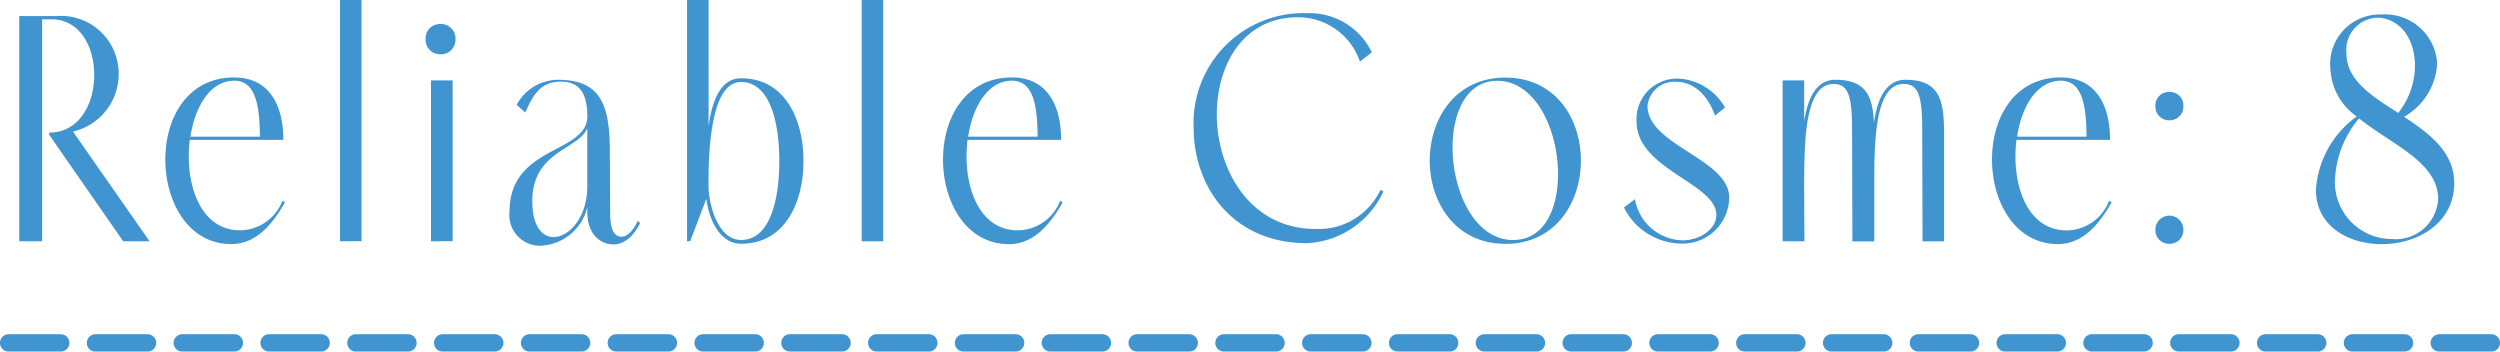
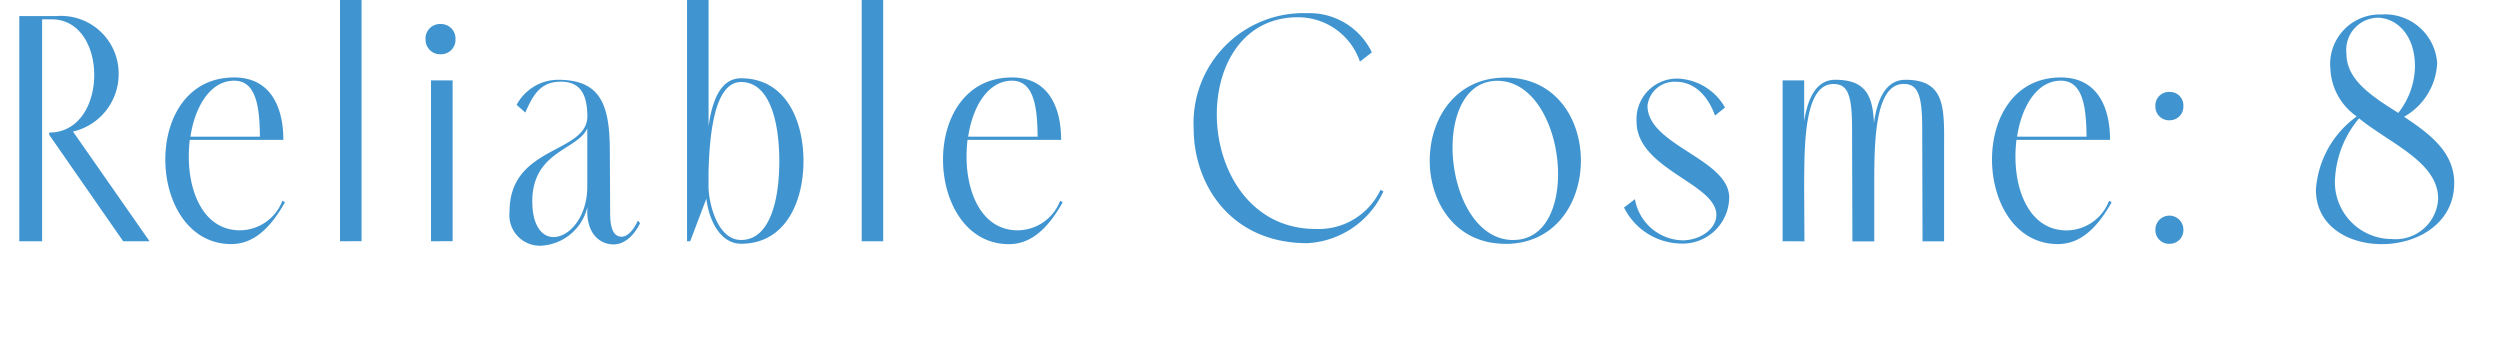
<svg xmlns="http://www.w3.org/2000/svg" width="157.128" height="22.096" viewBox="0 0 157.128 22.096">
  <g id="グループ_11536" data-name="グループ 11536" transform="translate(-274.795 -5609.294)">
    <path id="パス_4523" data-name="パス 4523" d="M7.372,7.273H9.029L4.218.379A3.707,3.707,0,0,0,7.088-3.24,3.623,3.623,0,0,0,3.166-6.879H.842V7.273H2.277V-6.677h.586c1.8,0,2.689,1.739,2.689,3.5,0,1.8-.93,3.619-2.83,3.619V.581ZM17.379,4.725a2.876,2.876,0,0,1-2.669,1.86c-2.224,0-3.214-2.3-3.214-4.63A9.164,9.164,0,0,1,11.556.9h5.883c0-2.1-.829-3.922-3.093-3.922-2.952,0-4.326,2.567-4.326,5.155,0,2.648,1.435,5.317,4.144,5.317,1.253,0,2.345-.788,3.376-2.628ZM11.6.7c.283-1.9,1.253-3.518,2.749-3.518,1.375,0,1.6,1.617,1.617,3.518Zm10.755,6.57V-7.89H21V7.273Zm4.023-12.7a.911.911,0,0,0,.95.95.907.907,0,0,0,.93-.95.911.911,0,0,0-.95-.95A.907.907,0,0,0,26.375-5.423Zm1.7,12.7V-2.836H26.719V7.273ZM34.684-2.876A2.974,2.974,0,0,0,32.1-1.3l.546.485c.505-1.152.97-1.941,2.244-1.941,1.435,0,1.638,1.132,1.658,2.183-.04,2.365-4.892,1.819-4.892,5.984a1.92,1.92,0,0,0,1.961,2.143A3.16,3.16,0,0,0,36.544,5.13v.3c0,1.375.788,2.042,1.658,2.042.566,0,1.193-.4,1.658-1.334l-.142-.162c-.3.667-.687,1.011-1.011,1.011-.4,0-.728-.3-.728-1.476l-.02-3.882C37.959-1.4,37.332-2.876,34.684-2.876Zm-1.6,7.662c0-3.194,2.851-3.235,3.457-4.609V3.836c0,1.941-1.152,3.174-2.123,3.174C33.714,7.01,33.087,6.322,33.087,4.786Zm9.926,2.487L44.024,4.6c.182,1.456.93,2.83,2.183,2.83,2.77,0,3.922-2.608,3.922-5.2,0-2.608-1.152-5.2-3.922-5.2-1.294,0-1.819,1.415-2.042,3.012V-7.89H42.811V7.273Zm3.194-.081c-1.395,0-1.981-2.042-2.042-3.255V2.946c.061-2.507.4-5.681,2.042-5.681,1.8,0,2.406,2.487,2.406,4.973S48.007,7.192,46.207,7.192Zm8.936.081V-7.89H53.789V7.273ZM66.262,4.725a2.876,2.876,0,0,1-2.669,1.86c-2.224,0-3.214-2.3-3.214-4.63A9.163,9.163,0,0,1,60.44.9h5.883c0-2.1-.829-3.922-3.093-3.922C60.278-3.018,58.9-.45,58.9,2.138c0,2.648,1.435,5.317,4.144,5.317,1.253,0,2.345-.788,3.376-2.628ZM60.48.7c.283-1.9,1.253-3.518,2.749-3.518,1.375,0,1.6,1.617,1.617,3.518ZM81.788-7.061A6.907,6.907,0,0,0,74.652.156c0,3.619,2.386,7.238,7.136,7.238A5.586,5.586,0,0,0,86.58,4.139l-.182-.1A4.3,4.3,0,0,1,82.314,6.5c-4.1,0-6.206-3.7-6.206-7.2,0-3.134,1.678-6.105,5.095-6.105a4.107,4.107,0,0,1,3.9,2.79l.748-.586A4.346,4.346,0,0,0,81.788-7.061Zm12.453,14.5c3.174,0,4.751-2.628,4.751-5.236s-1.577-5.216-4.751-5.216c-3.154,0-4.751,2.608-4.751,5.216S91.088,7.434,94.242,7.434Zm.505-.243c-2.446,0-3.821-3.073-3.821-5.822,0-2.2.89-4.185,2.81-4.185,2.426,0,3.821,3.113,3.821,5.863C97.557,5.231,96.688,7.192,94.747,7.192Zm8.43-8.43a1.7,1.7,0,0,1,1.8-1.516c.89,0,1.88.566,2.446,2.123l.627-.505a3.582,3.582,0,0,0-2.972-1.819A2.549,2.549,0,0,0,102.49-.248c0,2.992,5.014,3.882,5.014,5.863,0,.91-1.051,1.6-2.123,1.6a3.111,3.111,0,0,1-2.992-2.588l-.687.526a4.067,4.067,0,0,0,3.538,2.264,2.928,2.928,0,0,0,3.073-2.891C108.313,2.1,103.178,1.248,103.178-1.239Zm9.866,8.511-.02-3.538c.02-2.567,0-6.348,1.84-6.348.869,0,1.173.606,1.173,2.79l.02,7.1h1.375V3.755c0-2.547,0-6.368,1.84-6.368.869,0,1.173.606,1.173,2.79l.02,7.1h1.355V1.632c0-2.588.182-4.508-2.426-4.508-1.253,0-1.779,1.253-1.981,2.709-.081-1.638-.465-2.709-2.426-2.709-1.213,0-1.739,1.173-1.961,2.608V-2.836h-1.355V7.273Zm19.145-2.547a2.876,2.876,0,0,1-2.669,1.86c-2.224,0-3.214-2.3-3.214-4.63A9.165,9.165,0,0,1,126.366.9h5.883c0-2.1-.829-3.922-3.093-3.922-2.952,0-4.326,2.567-4.326,5.155,0,2.648,1.435,5.317,4.144,5.317,1.253,0,2.345-.788,3.376-2.628ZM126.406.7c.283-1.9,1.253-3.518,2.749-3.518,1.375,0,1.6,1.617,1.617,3.518Zm9.583-1.031a.854.854,0,0,0,.869-.89.842.842,0,0,0-.869-.89.847.847,0,0,0-.89.89A.858.858,0,0,0,135.989-.329Zm0,7.763a.854.854,0,0,0,.869-.89.879.879,0,0,0-1.759,0A.858.858,0,0,0,135.989,7.434ZM147.755-.571a6.18,6.18,0,0,0-2.567,4.609c0,2.284,2.042,3.417,4.144,3.417,2.224,0,4.549-1.294,4.549-3.841,0-1.941-1.536-3.093-3.154-4.165a4.079,4.079,0,0,0,2.082-3.376,3.284,3.284,0,0,0-3.5-3.053A3.121,3.121,0,0,0,146.1-3.523,3.846,3.846,0,0,0,147.755-.571Zm2.608-.222c-1.658-1.051-3.255-2.062-3.255-3.72a2.024,2.024,0,0,1,1.941-2.264c1.132,0,2.365.991,2.365,3.073A4.822,4.822,0,0,1,150.363-.794Zm2.507,5.4a2.675,2.675,0,0,1-2.911,2.527A3.579,3.579,0,0,1,146.4,3.189,6.41,6.41,0,0,1,147.9-.45C149.9,1.167,152.87,2.3,152.87,4.6Z" transform="translate(275.165 5617.184)" fill="#4095d1" />
-     <path id="パス_4524" data-name="パス 4524" d="M156.3.806h-3.273a.545.545,0,0,1,0-1.09H156.3a.545.545,0,1,1,0,1.09Zm-5.456,0h-3.273a.545.545,0,1,1,0-1.09h3.273a.545.545,0,0,1,0,1.09Zm-5.456,0h-3.273a.545.545,0,1,1,0-1.09h3.273a.545.545,0,0,1,0,1.09Zm-5.456,0h-3.273a.545.545,0,1,1,0-1.09h3.273a.545.545,0,1,1,0,1.09Zm-5.456,0H131.2a.545.545,0,0,1,0-1.09h3.273a.545.545,0,0,1,0,1.09Zm-5.456,0h-3.273a.545.545,0,0,1,0-1.09h3.273a.545.545,0,0,1,0,1.09Zm-5.456,0h-3.273a.545.545,0,0,1,0-1.09h3.273a.545.545,0,1,1,0,1.09Zm-5.456,0h-3.273a.545.545,0,1,1,0-1.09h3.273a.545.545,0,1,1,0,1.09Zm-5.456,0H109.38a.545.545,0,0,1,0-1.09h3.273a.545.545,0,0,1,0,1.09Zm-5.456,0h-3.273a.545.545,0,1,1,0-1.09H107.2a.545.545,0,0,1,0,1.09Zm-5.456,0H98.468a.545.545,0,0,1,0-1.09h3.273a.545.545,0,0,1,0,1.09Zm-5.456,0H93.012a.545.545,0,0,1,0-1.09h3.273a.545.545,0,1,1,0,1.09Zm-5.456,0H87.556a.545.545,0,1,1,0-1.09h3.273a.545.545,0,1,1,0,1.09Zm-5.456,0H82.1a.545.545,0,1,1,0-1.09h3.273a.545.545,0,0,1,0,1.09Zm-5.456,0H76.644a.545.545,0,0,1,0-1.09h3.273a.545.545,0,1,1,0,1.09Zm-5.456,0H71.188a.545.545,0,0,1,0-1.09h3.273a.545.545,0,0,1,0,1.09Zm-5.456,0H65.732a.545.545,0,0,1,0-1.09h3.273a.545.545,0,0,1,0,1.09Zm-5.456,0H60.276a.545.545,0,0,1,0-1.09h3.273a.545.545,0,0,1,0,1.09Zm-5.456,0H54.821a.545.545,0,0,1,0-1.09h3.273a.545.545,0,0,1,0,1.09Zm-5.456,0H49.365a.545.545,0,1,1,0-1.09h3.273a.545.545,0,0,1,0,1.09Zm-5.456,0H43.909a.545.545,0,0,1,0-1.09h3.273a.545.545,0,0,1,0,1.09Zm-5.456,0H38.453a.545.545,0,1,1,0-1.09h3.273a.545.545,0,1,1,0,1.09Zm-5.456,0H33a.545.545,0,0,1,0-1.09H36.27a.545.545,0,1,1,0,1.09Zm-5.456,0H27.541a.545.545,0,1,1,0-1.09h3.273a.545.545,0,0,1,0,1.09Zm-5.456,0H22.085a.545.545,0,1,1,0-1.09h3.273a.545.545,0,0,1,0,1.09ZM19.9.806H16.629a.545.545,0,0,1,0-1.09H19.9a.545.545,0,1,1,0,1.09Zm-5.456,0H11.173a.545.545,0,0,1,0-1.09h3.273a.545.545,0,0,1,0,1.09ZM8.99.806H5.717a.545.545,0,0,1,0-1.09H8.99a.545.545,0,0,1,0,1.09Zm-5.456,0H.261a.545.545,0,1,1,0-1.09H3.534a.545.545,0,0,1,0,1.09Z" transform="translate(275.079 5630.584)" fill="#4095d1" />
  </g>
</svg>